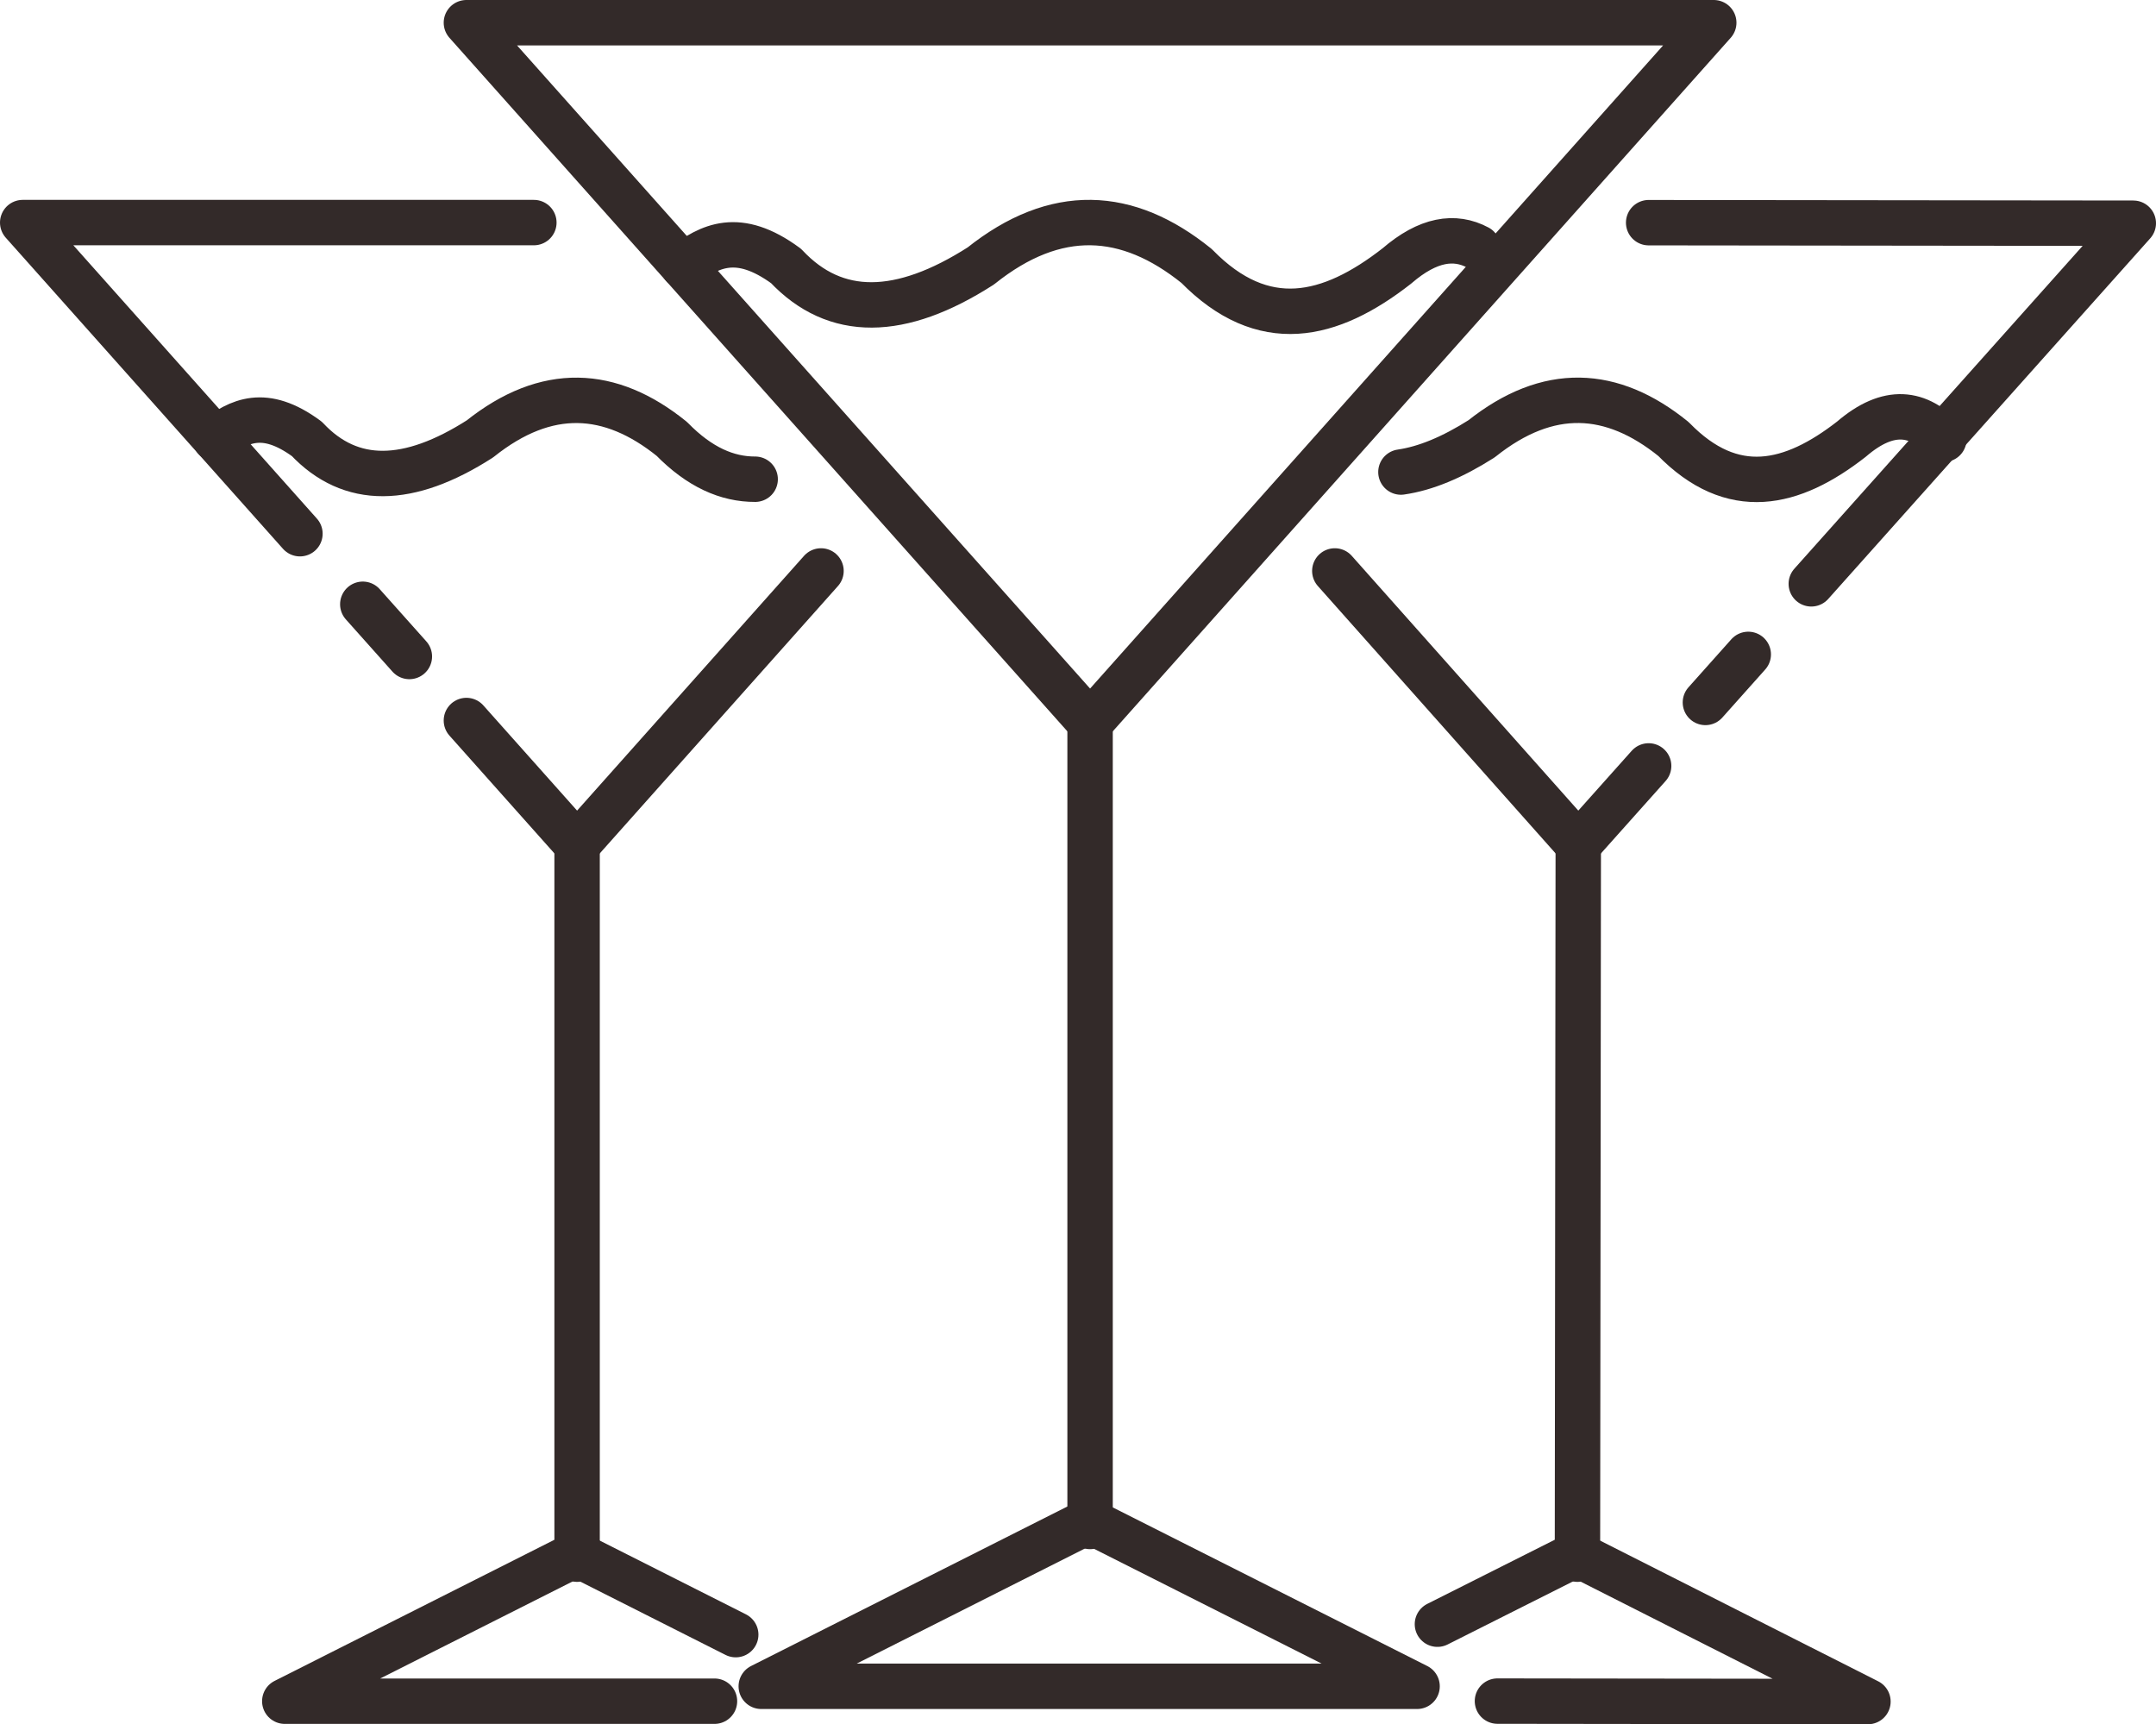
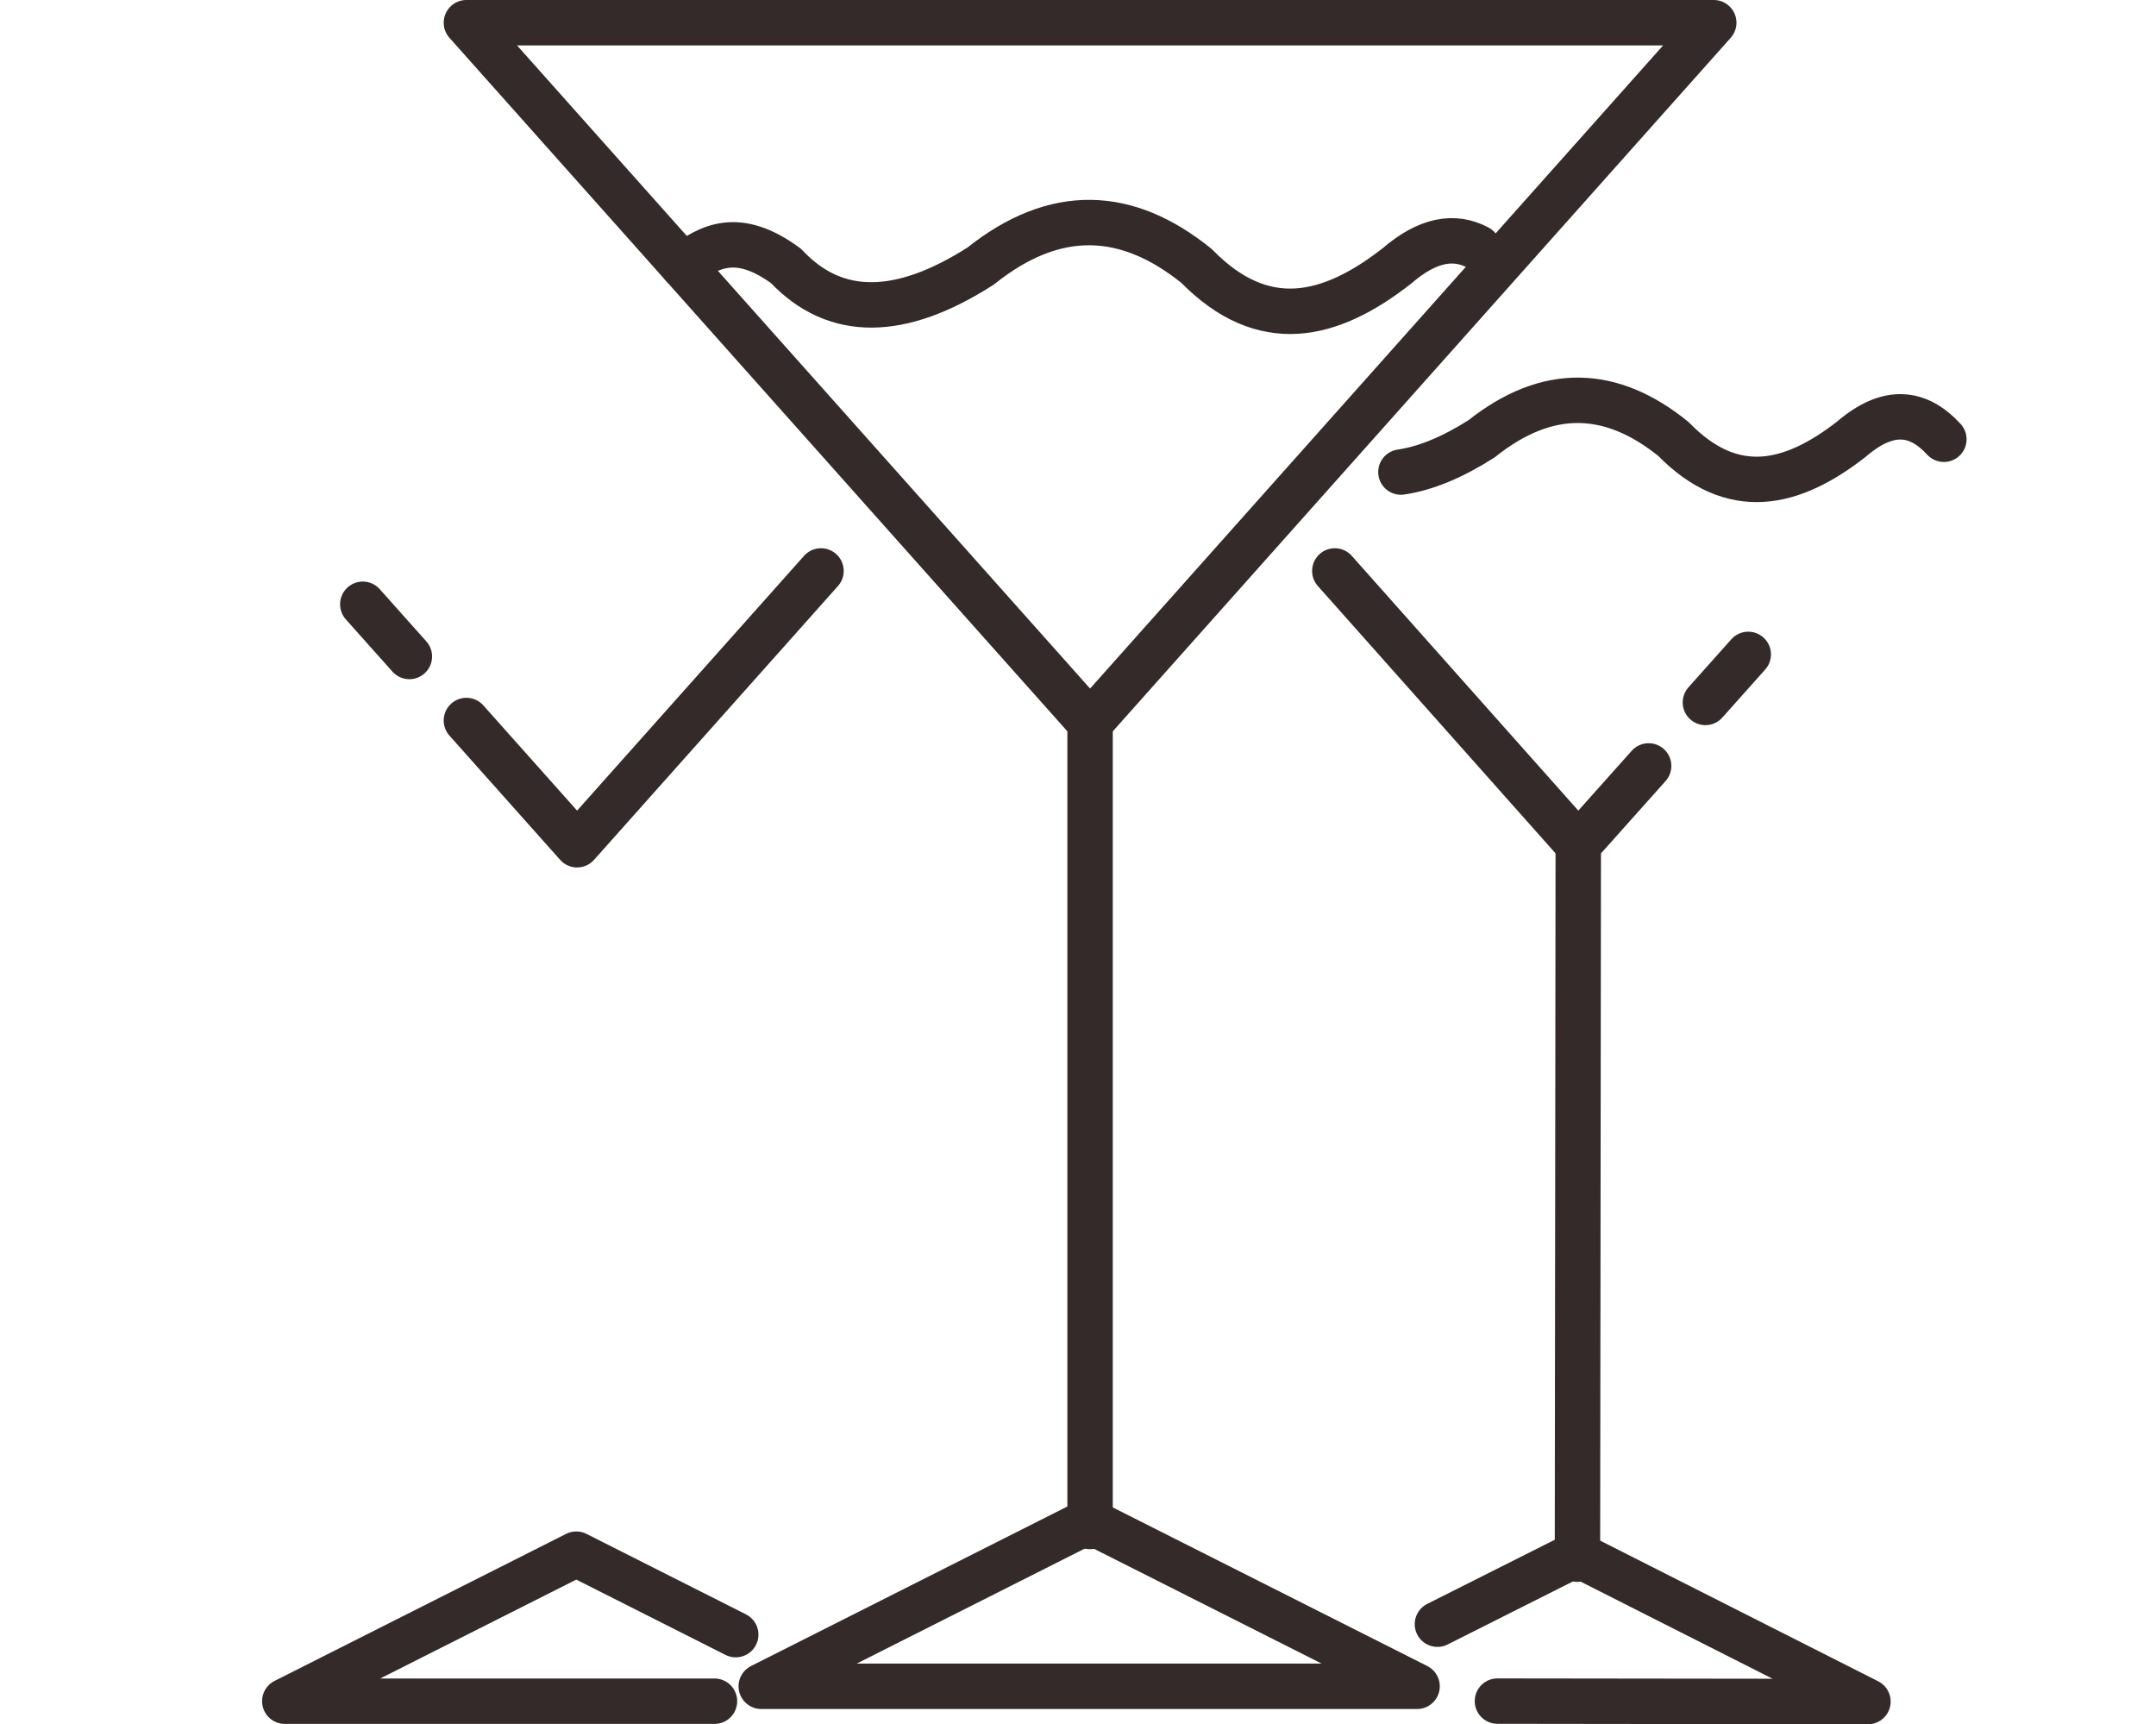
<svg xmlns="http://www.w3.org/2000/svg" id="_Слой_1" data-name="Слой 1" viewBox="0 0 237.42 189.87">
  <defs>
    <style> .cls-1 { fill: none; stroke: #332a29; stroke-linecap: round; stroke-linejoin: round; stroke-width: 5px; } </style>
  </defs>
  <g>
-     <polyline class="cls-1" points="33.03 58.77 2.5 24.51 58.79 24.51" />
    <line class="cls-1" x1="45.08" y1="72.29" x2="39.95" y2="66.54" />
    <polyline class="cls-1" points="90.41 62.87 63.55 93.02 51.36 79.34" />
    <polyline class="cls-1" points="81.02 180 63.46 171.14 31.36 187.33 78.68 187.33" />
-     <line class="cls-1" x1="63.55" y1="93.02" x2="63.55" y2="171.69" />
-     <path class="cls-1" d="M23.72,48.33c2.59-1.98,5.38-3.45,10.07,0,4.83,5.14,11.22,5.02,19.06,0,7.34-5.86,14.37-5.46,21.13,0,3.06,3.13,6.12,4.45,9.18,4.44" />
  </g>
  <g>
    <polyline class="cls-1" points="181.55 84.34 173.8 93.02 146.99 62.87" />
    <line class="cls-1" x1="192.52" y1="72.06" x2="187.8" y2="77.35" />
-     <polyline class="cls-1" points="181.55 24.52 234.92 24.58 199.46 64.29" />
    <polyline class="cls-1" points="164.9 187.32 205.7 187.37 173.62 171.14 158.29 178.85" />
    <line class="cls-1" x1="173.8" y1="93.02" x2="173.71" y2="171.69" />
    <path class="cls-1" d="M154.27,51.98c2.71-.39,5.67-1.62,8.88-3.66,7.35-5.86,14.37-5.45,21.13.02,6.51,6.68,13.05,5.13,19.6.02,4.13-3.55,7.41-3,10.18.01" />
  </g>
  <polygon class="cls-1" points="51.36 2.5 188.72 2.5 120.04 79.58 51.36 2.5" />
  <polygon class="cls-1" points="83.83 185.69 156.05 185.69 119.94 167.48 83.83 185.69" />
  <line class="cls-1" x1="120.04" y1="79.58" x2="120.04" y2="168.09" />
  <path class="cls-1" d="M75.23,29.29c2.91-2.22,6.05-3.88,11.33,0,5.43,5.78,12.62,5.65,21.44,0,8.26-6.6,16.16-6.15,23.77,0,7.34,7.5,14.69,5.75,22.05,0,3.44-2.97,6.37-3.39,8.92-2.03" />
</svg>